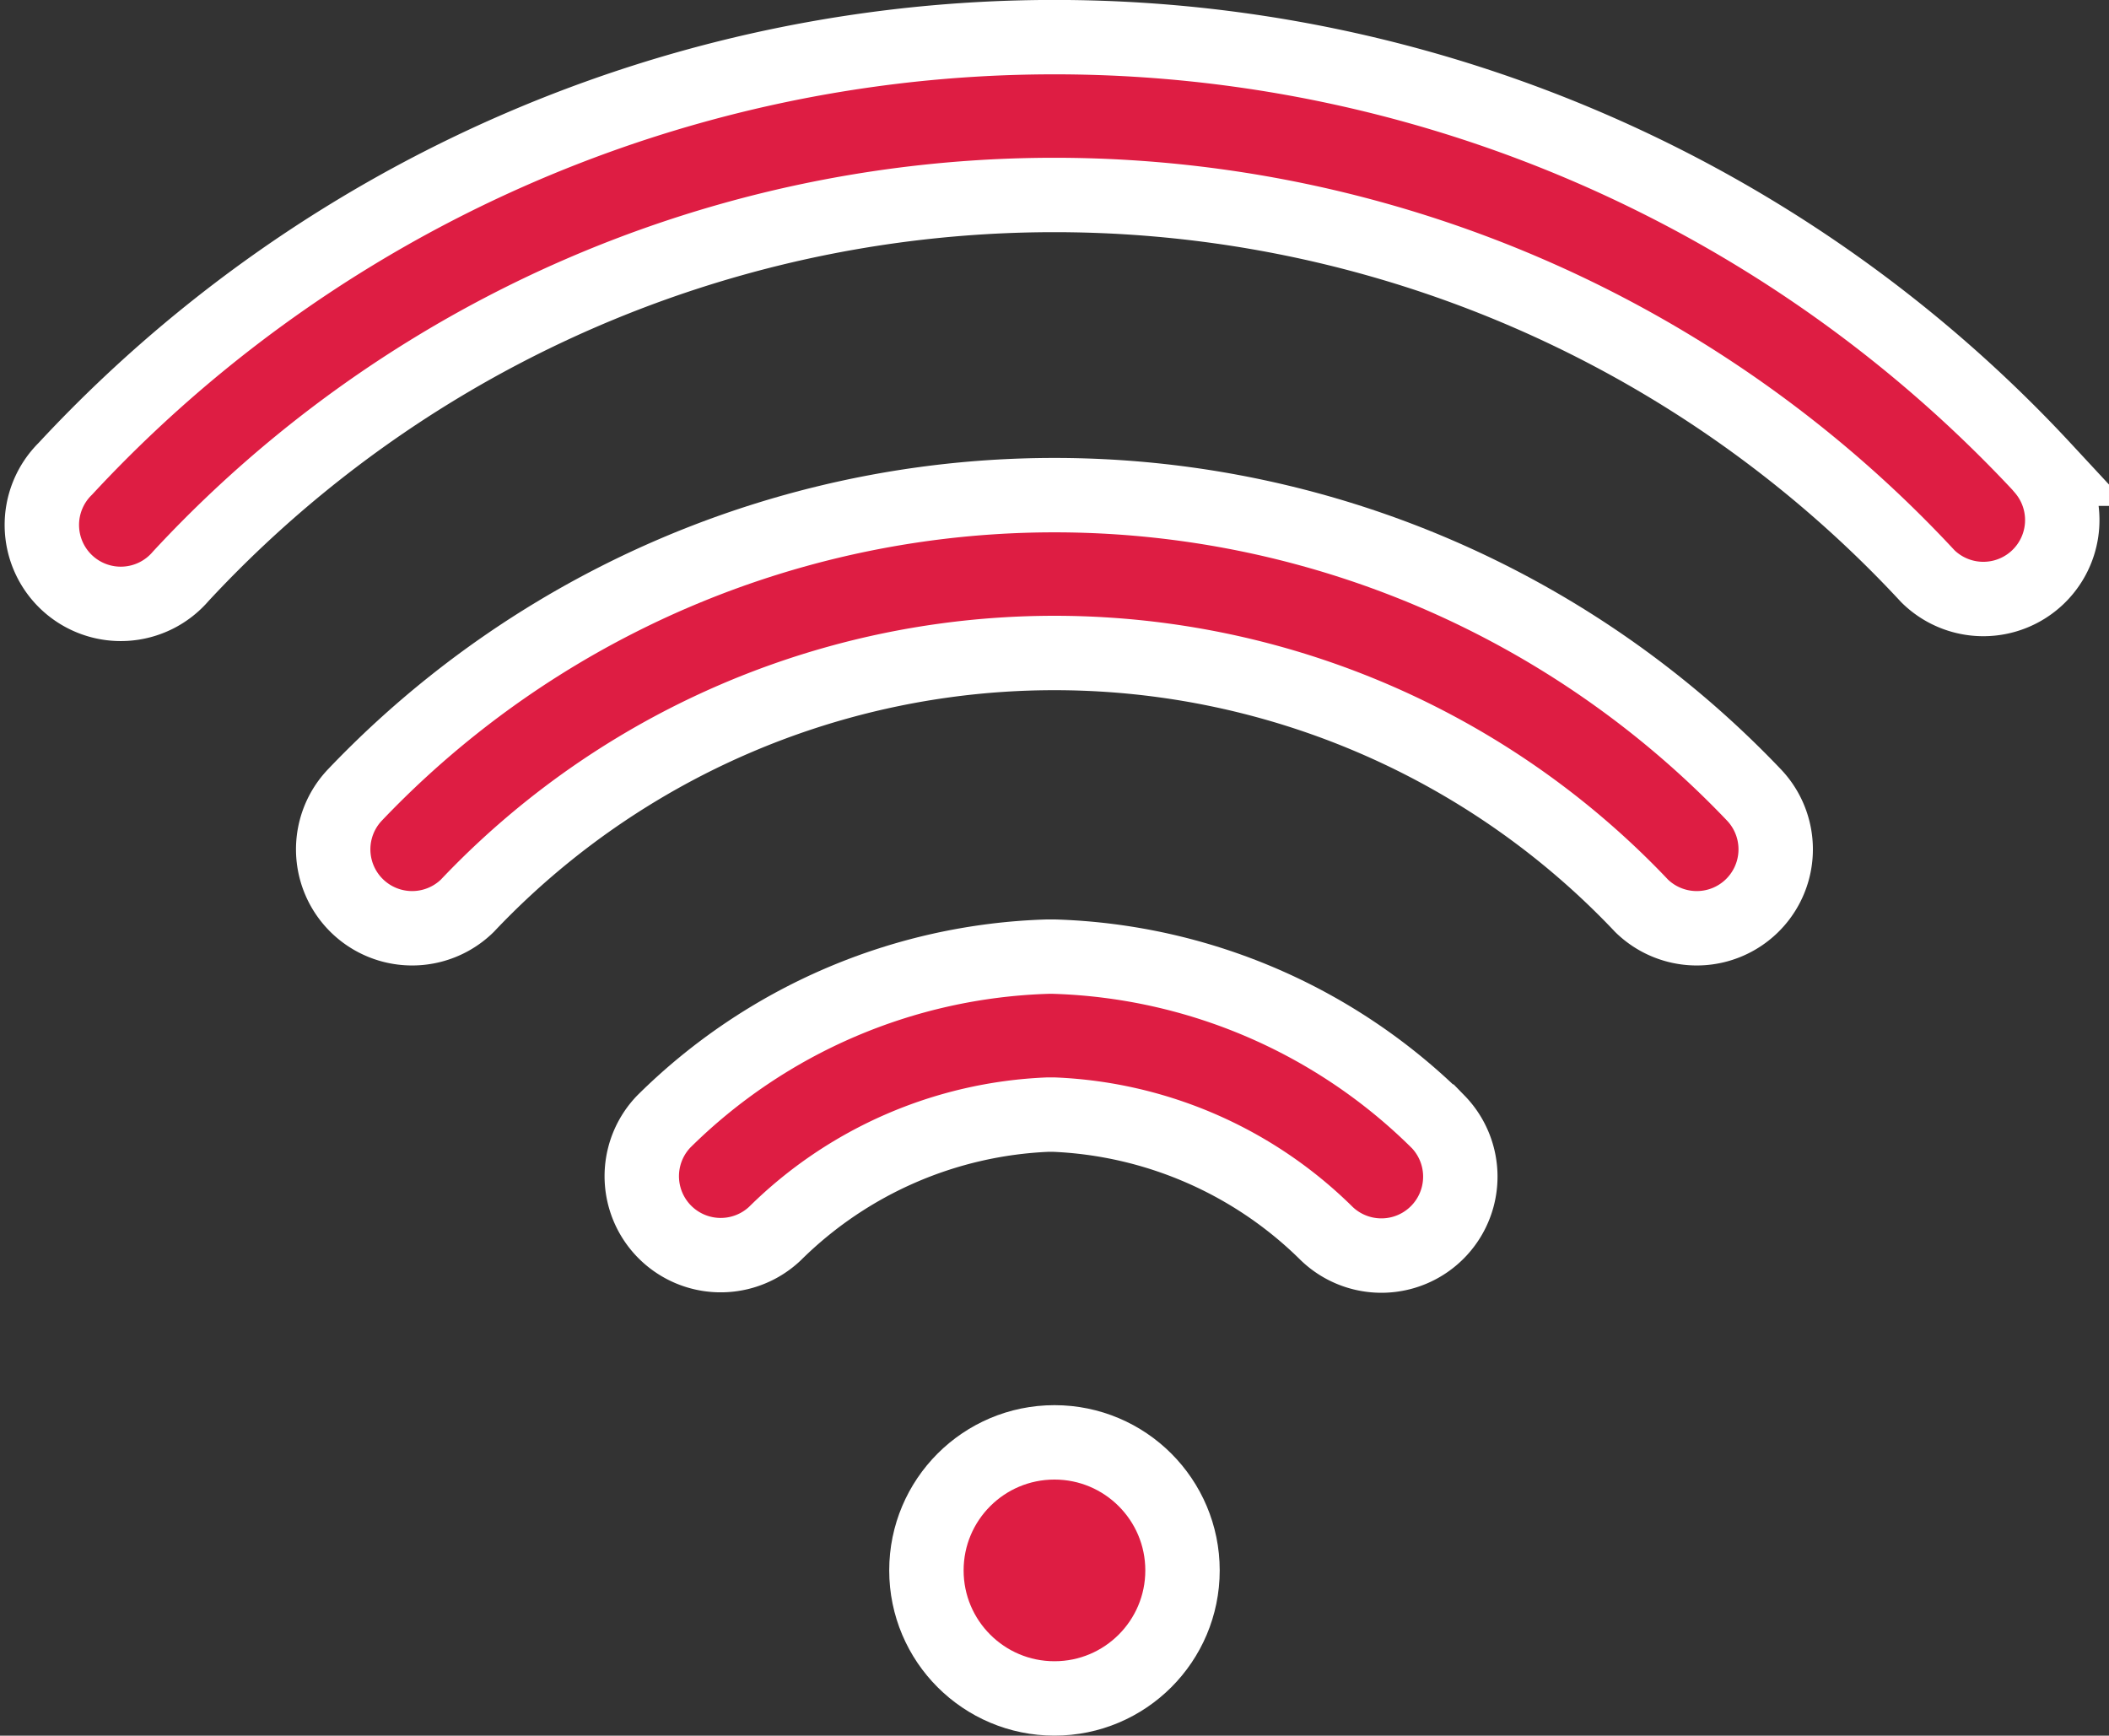
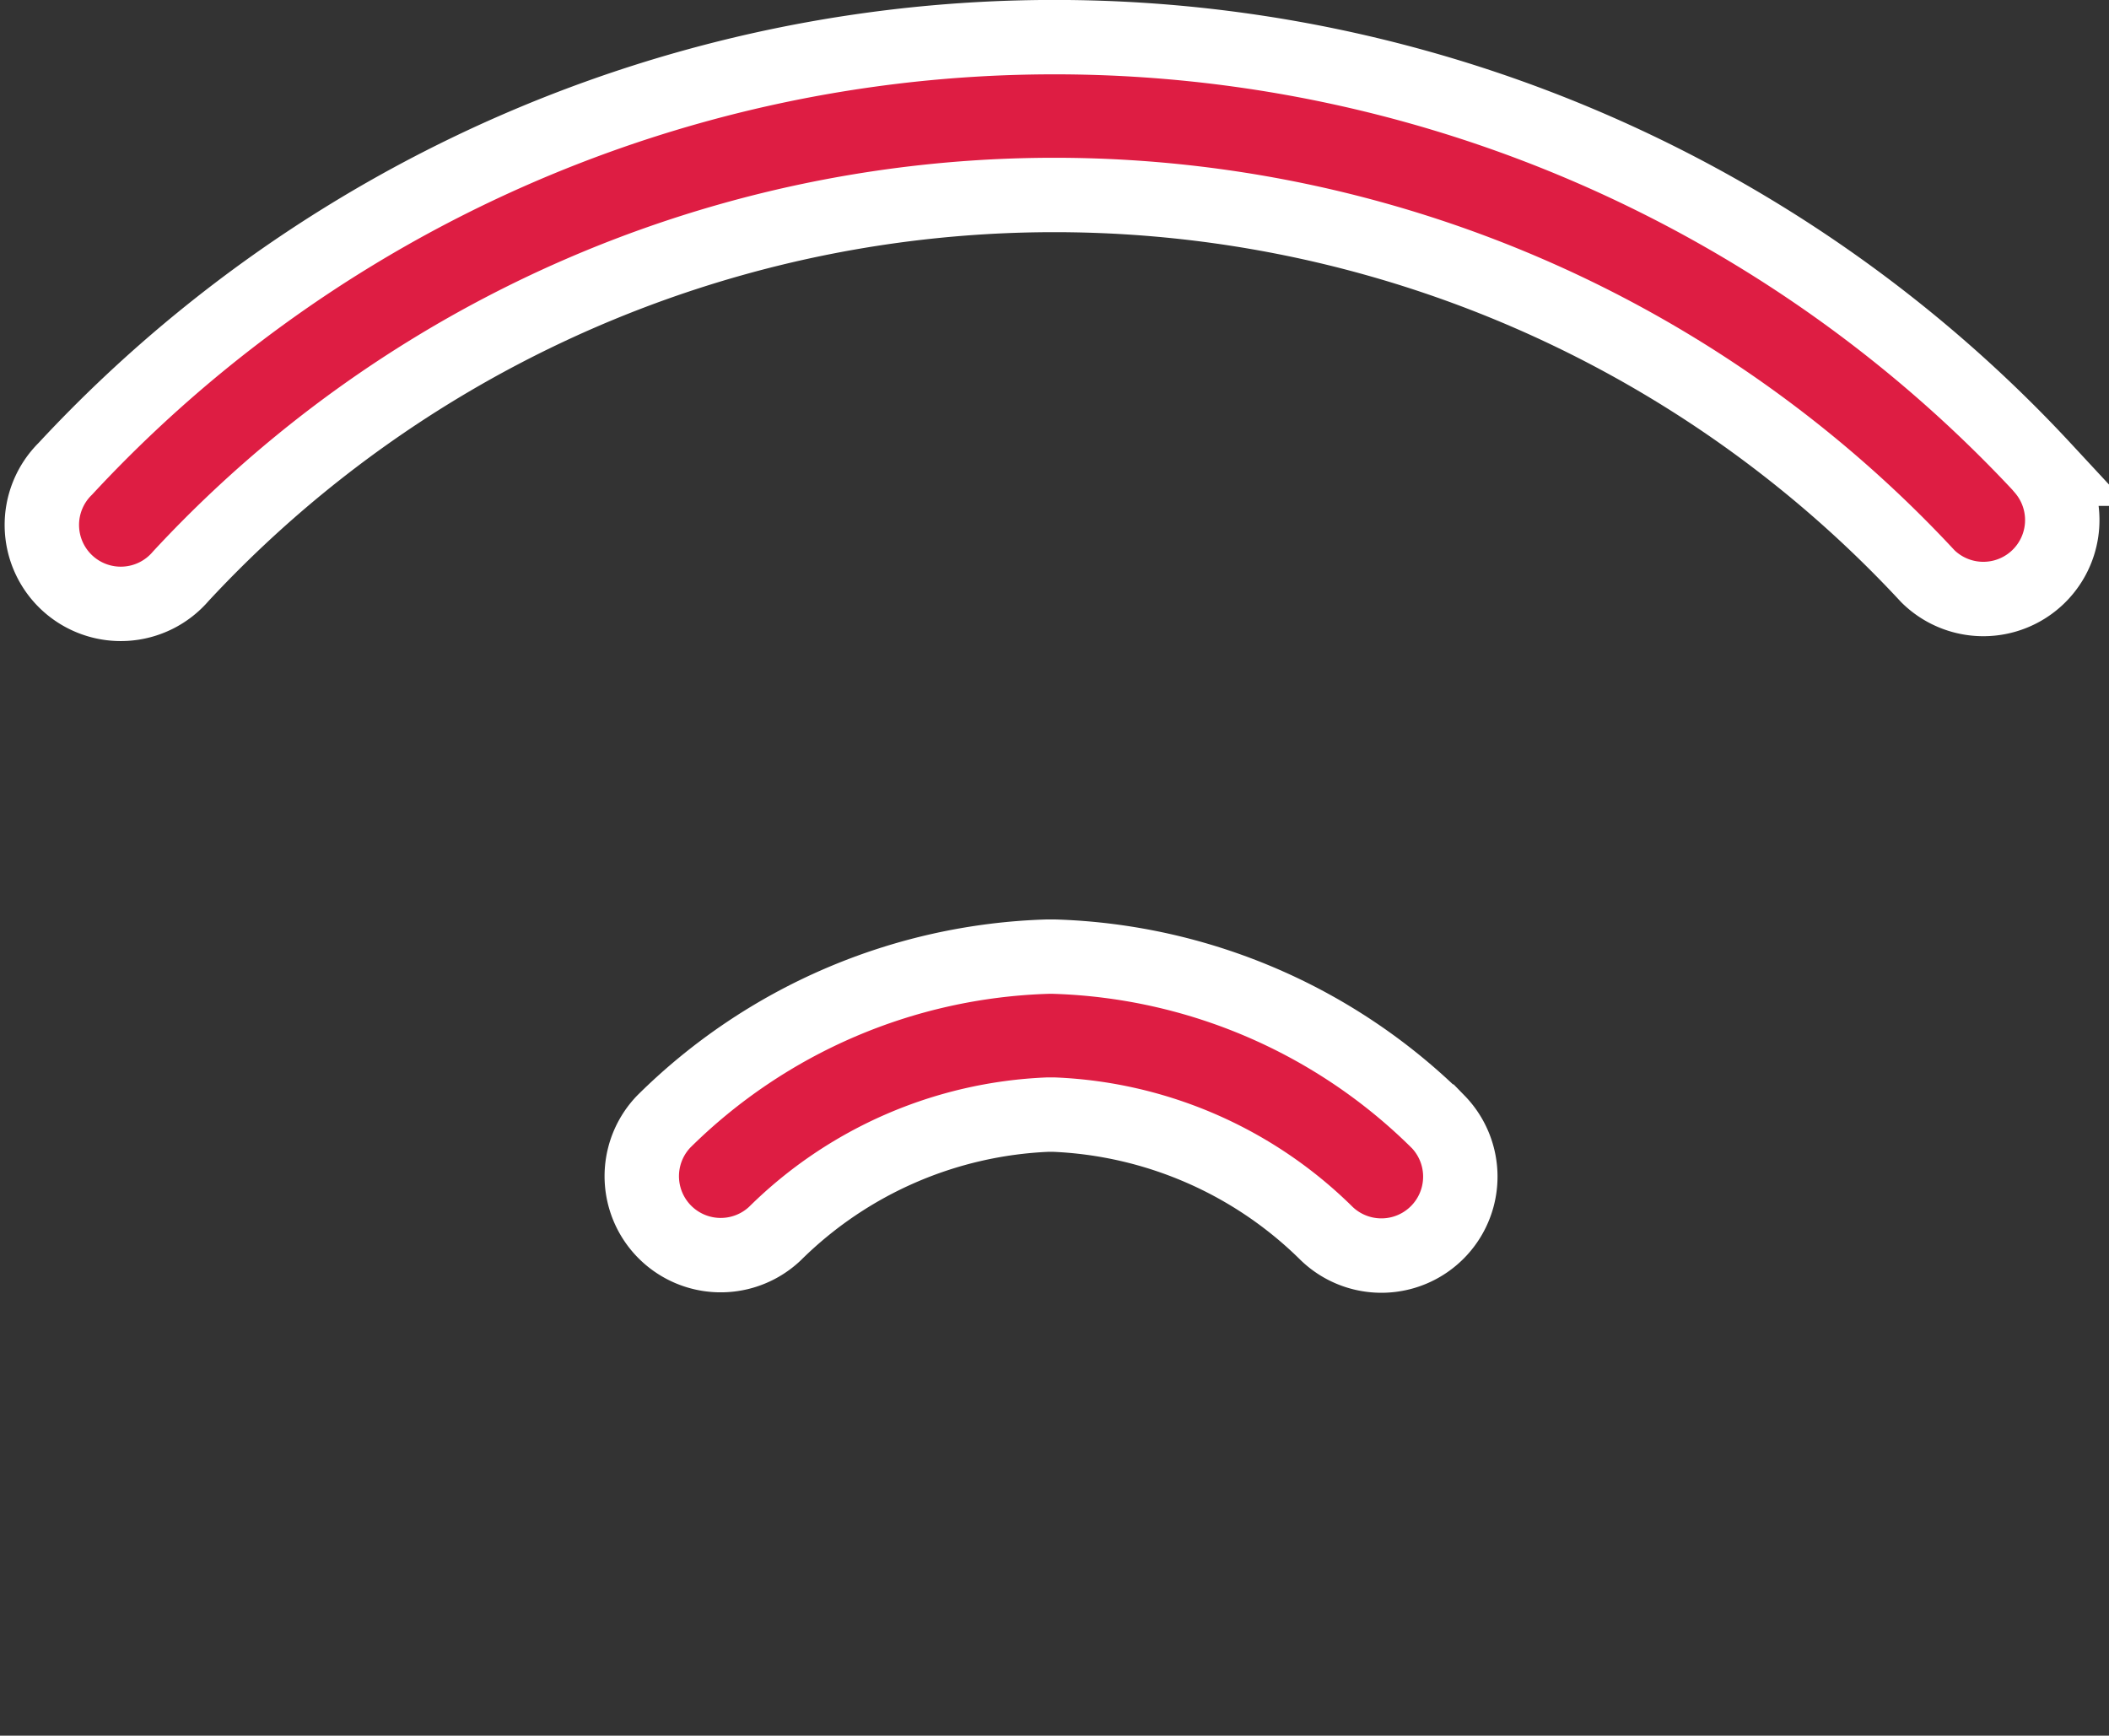
<svg xmlns="http://www.w3.org/2000/svg" width="56.692" height="46.66" viewBox="0 0 56.692 46.66">
  <rect x="0" y="0" width="56.692" height="46.66" fill="#333333" stroke="none" />
  <g id="wifi" transform="translate(1.188 -44.5)">
    <g id="Group_25566" data-name="Group 25566" transform="translate(23.715 83.275)">
      <g id="Group_25565" data-name="Group 25565" transform="translate(0 0)">
-         <circle id="Ellipse_1706" data-name="Ellipse 1706" cx="3.442" cy="3.442" r="3.442" fill="#de1d43" stroke="#fff" stroke-width="2" />
-       </g>
+         </g>
    </g>
    <g id="Group_25568" data-name="Group 25568" transform="translate(0 45.5)">
      <g id="Group_25567" data-name="Group 25567" transform="translate(0 0)">
        <path id="Path_10016" data-name="Path 10016" d="M53.745,57.1A36.266,36.266,0,0,0,.57,57.1a2.122,2.122,0,1,0,3.1,2.893,32.023,32.023,0,0,1,46.967,0,2.122,2.122,0,0,0,3.1-2.893Z" transform="translate(0 -45.5)" fill="#de1d43" stroke="#fff" stroke-width="2" />
      </g>
    </g>
    <g id="Group_25570" data-name="Group 25570" transform="translate(7.744 57.811)">
      <g id="Group_25569" data-name="Group 25569">
-         <path id="Path_10017" data-name="Path 10017" d="M111.208,169.6a25.965,25.965,0,0,0-37.595,0,2.122,2.122,0,0,0,3.012,2.989,21.725,21.725,0,0,1,31.571,0,2.122,2.122,0,0,0,3.012-2.989Z" transform="translate(-72.998 -161.547)" fill="#de1d43" stroke="#fff" stroke-width="2" />
-       </g>
+         </g>
    </g>
    <g id="Group_25572" data-name="Group 25572" transform="translate(16.027 70.217)">
      <g id="Group_25571" data-name="Group 25571">
        <path id="Path_10018" data-name="Path 10018" d="M172.512,282.933a15.31,15.31,0,0,0-10.326-4.433h-.156a15.311,15.311,0,0,0-10.326,4.433,2.122,2.122,0,0,0,2.986,3.014,11.079,11.079,0,0,1,7.34-3.2h.156a11.079,11.079,0,0,1,7.34,3.2,2.122,2.122,0,0,0,2.987-3.014Z" transform="translate(-151.076 -278.5)" fill="#de1d43" stroke="#fff" stroke-width="2" />
      </g>
    </g>
  </g>
</svg>